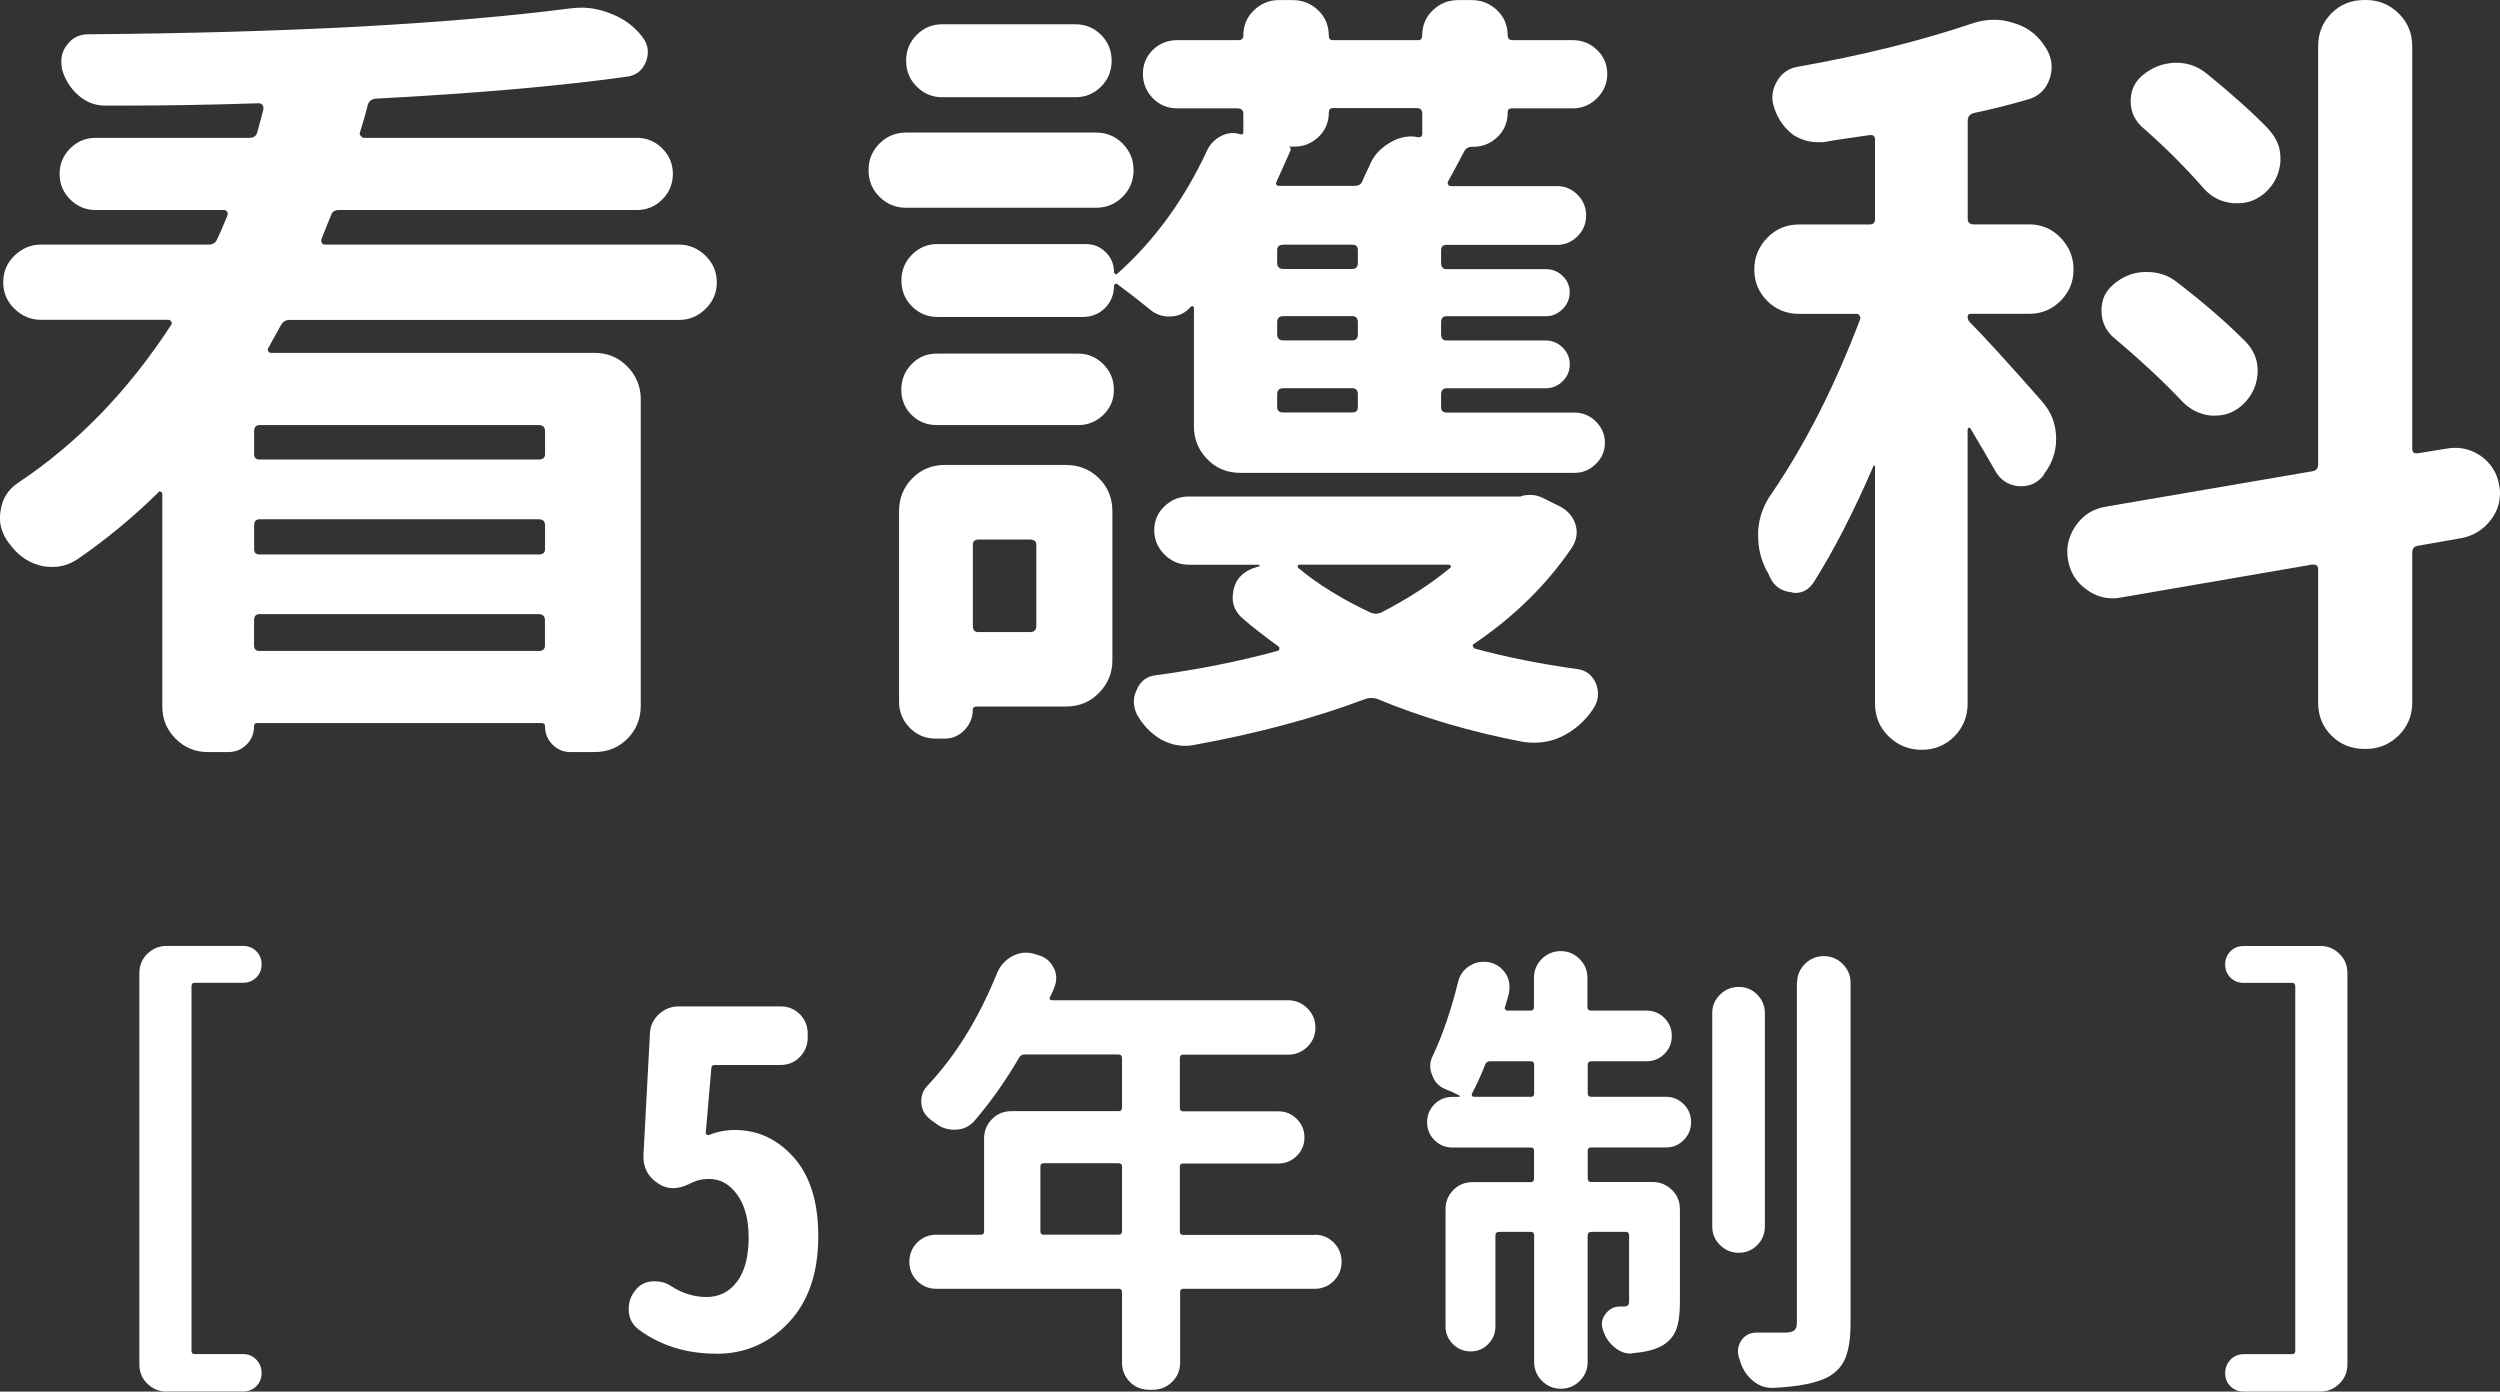
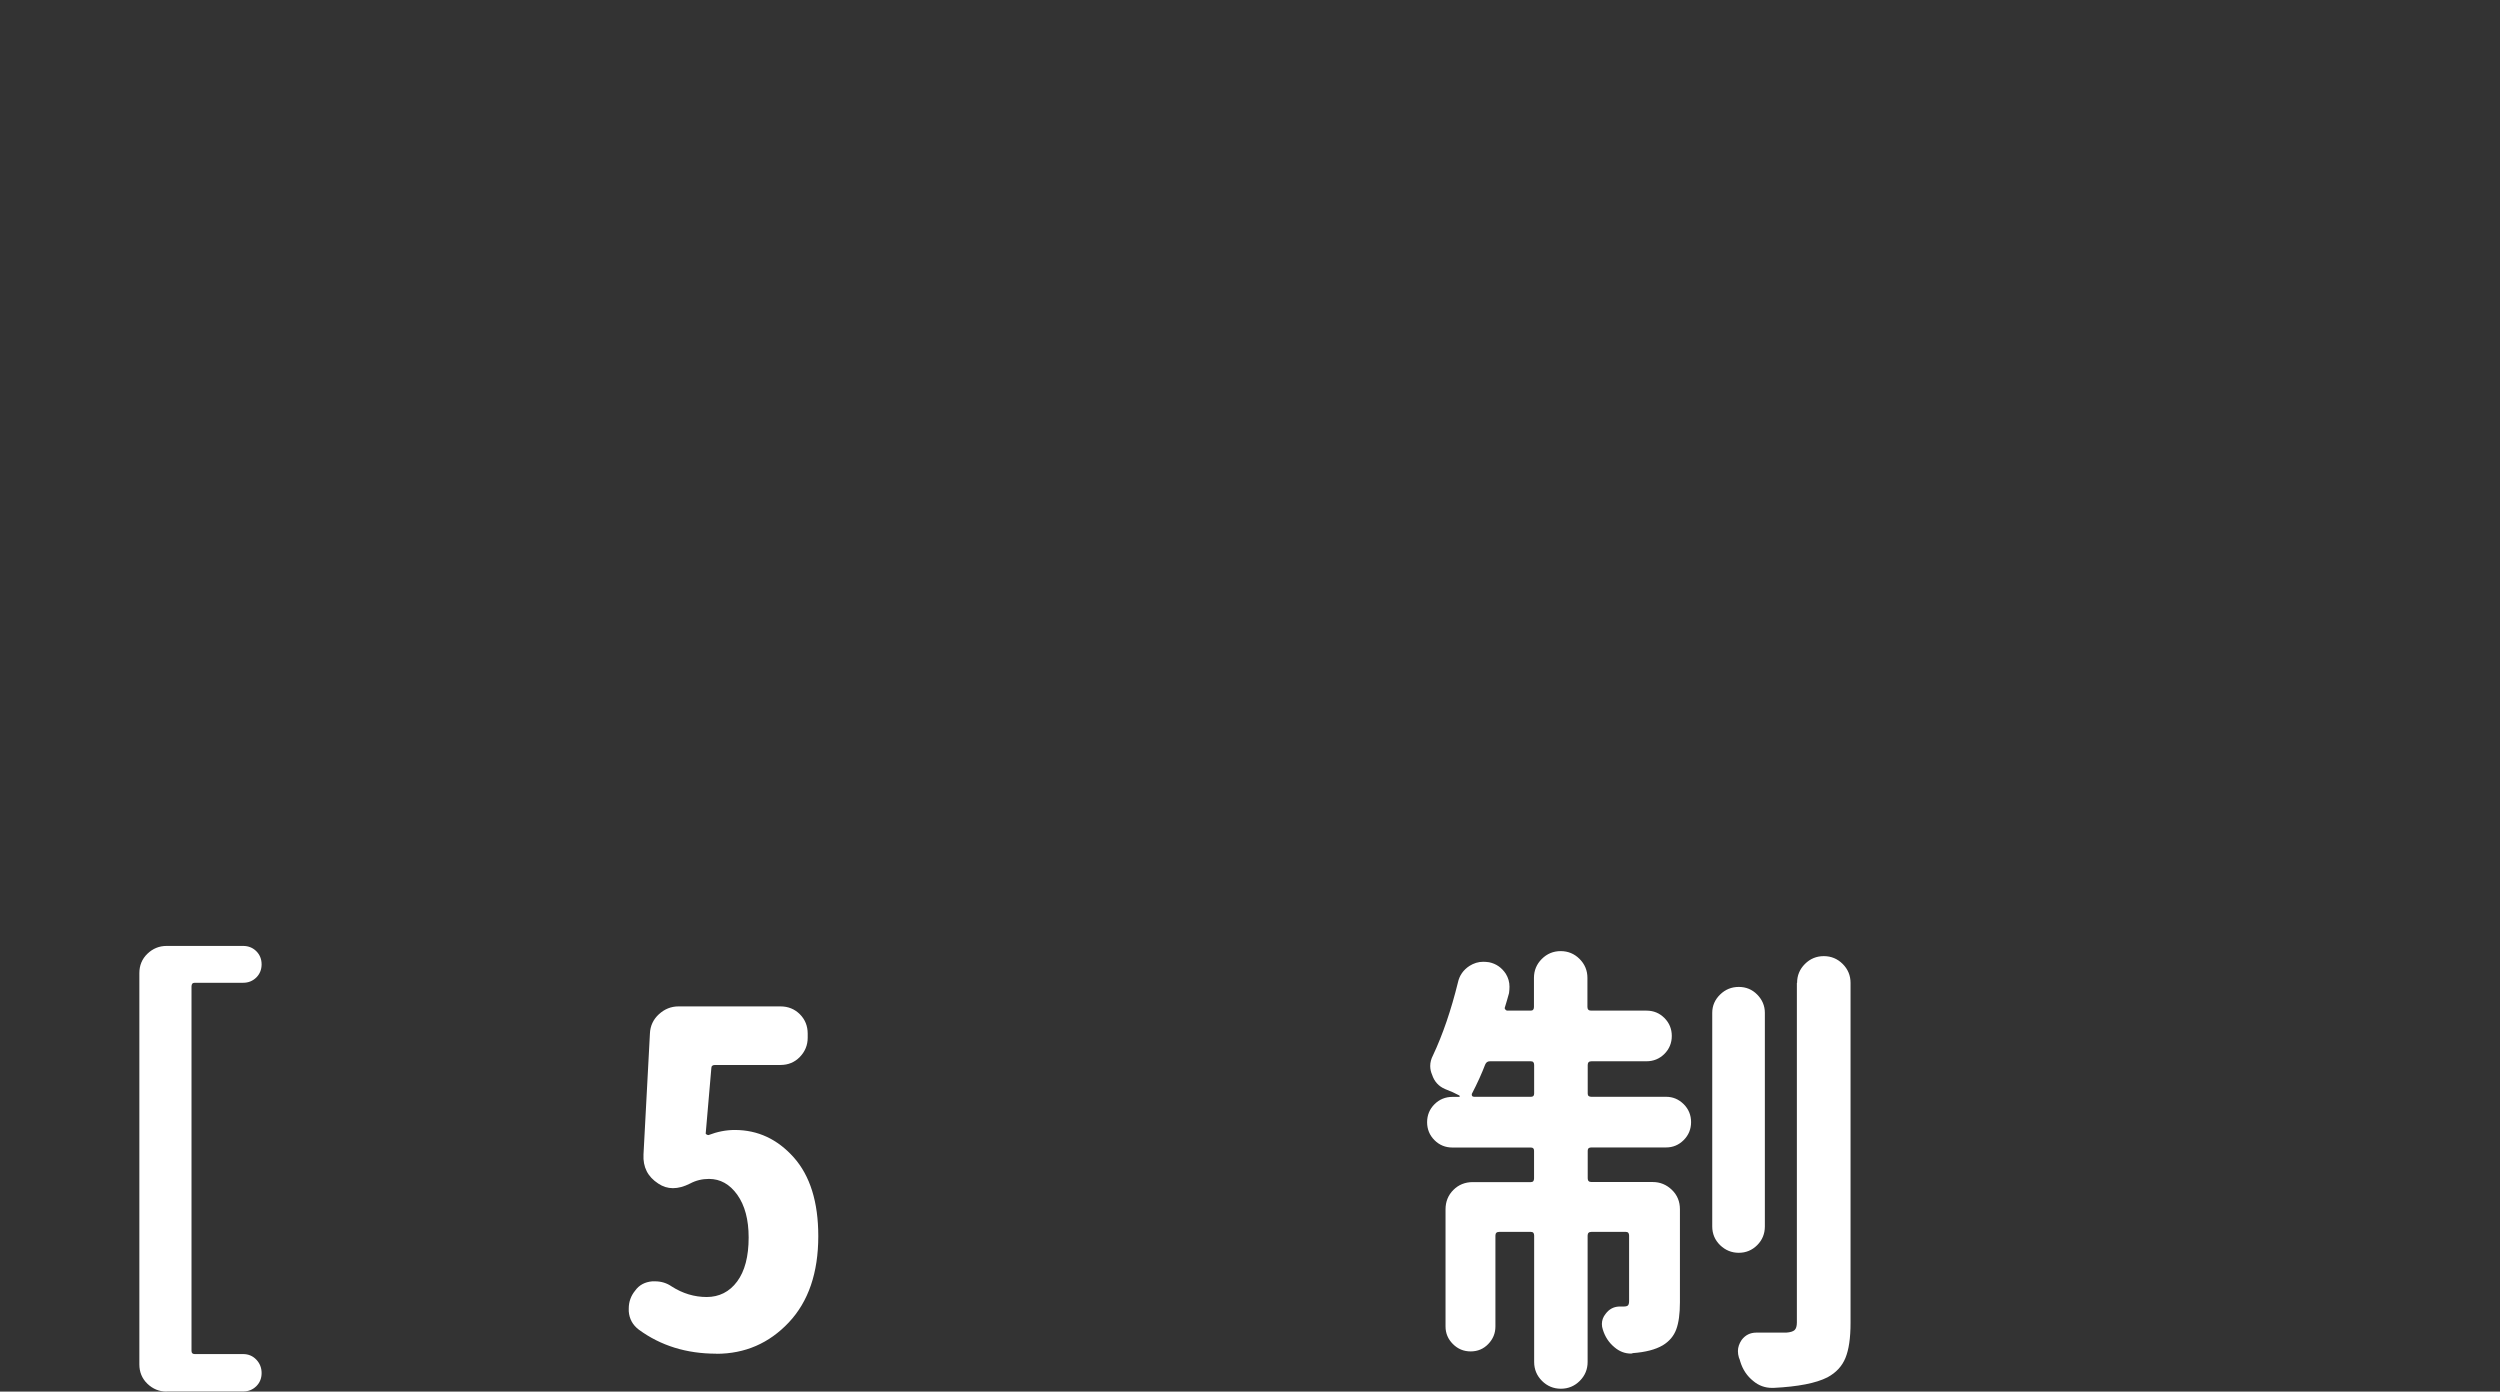
<svg xmlns="http://www.w3.org/2000/svg" id="_レイヤー_2" data-name="レイヤー 2" viewBox="0 0 264.61 147.29">
  <rect x="0" y="0" width="264.61" height="147.29" fill="#333333" stroke="none" />
  <defs>
    <style>
      .cls-1 {
        fill: #fff;
        stroke-width: 0px;
      }
    </style>
  </defs>
  <g id="_デザイン" data-name="デザイン">
    <g>
-       <path class="cls-1" d="M74.67,27.06c.8.78,1.2,1.72,1.2,2.82s-.4,2.05-1.2,2.82c-.8.78-1.73,1.16-2.78,1.16H30.63c-.39,0-.69.19-.91.58-.22.39-.66,1.19-1.33,2.41-.06.11-.06.22,0,.33.05.11.17.17.33.17h34.2c1.38,0,2.54.48,3.49,1.45.94.97,1.41,2.12,1.41,3.44v32.46c0,1.38-.47,2.54-1.41,3.49-.94.94-2.1,1.41-3.49,1.41h-2.57c-.72,0-1.34-.26-1.87-.79-.53-.53-.79-1.18-.79-1.95,0-.22-.14-.33-.42-.33h-30.05c-.22,0-.33.11-.33.33,0,.77-.26,1.42-.79,1.95-.53.53-1.18.79-1.95.79h-2.16c-1.33,0-2.46-.47-3.4-1.41-.94-.94-1.41-2.08-1.41-3.4v-22.5c0-.11-.06-.19-.17-.25-.11-.05-.19-.03-.25.08-2.71,2.66-5.56,5.01-8.55,7.06-.83.55-1.72.83-2.66.83-.33,0-.66-.03-1-.08-1.33-.28-2.44-.97-3.32-2.08-.11-.17-.22-.3-.33-.42-.61-.83-.91-1.71-.91-2.66,0-.22.03-.47.08-.75.17-1.22.77-2.19,1.83-2.91,6.25-4.15,11.65-9.71,16.19-16.68.11-.11.12-.23.04-.37-.08-.14-.18-.21-.29-.21H4.32c-1.05,0-1.98-.39-2.78-1.16-.8-.77-1.2-1.71-1.2-2.82s.4-2.05,1.2-2.82c.8-.77,1.73-1.16,2.78-1.16h17.76c.44,0,.75-.19.91-.58.22-.44.58-1.27,1.08-2.49.05-.17.04-.3-.04-.42-.08-.11-.18-.17-.29-.17h-13.61c-1.05,0-1.95-.37-2.7-1.12-.75-.75-1.12-1.65-1.12-2.7s.37-1.95,1.12-2.7c.75-.75,1.65-1.12,2.7-1.12h16.27c.44,0,.72-.19.83-.58.28-1,.5-1.83.66-2.49,0-.17-.04-.3-.12-.42-.08-.11-.21-.17-.37-.17-5.09.17-10.13.25-15.11.25h-1.16c-1.05,0-1.99-.36-2.82-1.08-.83-.72-1.41-1.63-1.74-2.74-.06-.33-.08-.61-.08-.83,0-.66.19-1.25.58-1.74.55-.77,1.3-1.16,2.24-1.16,21.14-.17,38.16-1.08,51.05-2.74.39-.05.77-.08,1.16-.08,1,0,1.99.19,2.99.58,1.38.5,2.52,1.3,3.4,2.41.44.55.66,1.11.66,1.66,0,.33-.06.66-.17,1-.39,1-1.08,1.55-2.08,1.66-7.19,1-16.05,1.77-26.56,2.32-.44.06-.72.28-.83.66-.17.72-.44,1.69-.83,2.91-.06.11-.03.24.08.37.11.14.22.21.33.21h28.89c1.05,0,1.95.37,2.7,1.12.75.75,1.12,1.65,1.12,2.7s-.37,1.95-1.12,2.7c-.75.75-1.65,1.12-2.7,1.12h-31.54c-.44,0-.72.19-.83.58-.33.78-.66,1.61-1,2.49-.06.17-.04.3.04.42.08.11.18.17.29.17h37.52c1.05,0,1.98.39,2.78,1.16ZM57.03,48.64c.44,0,.66-.19.66-.58v-2.41c0-.44-.22-.66-.66-.66h-29.55c-.39,0-.58.22-.58.66v2.41c0,.39.19.58.58.58h29.55ZM57.03,58.69c.44,0,.66-.19.66-.58v-2.49c0-.44-.22-.66-.66-.66h-29.55c-.39,0-.58.22-.58.66v2.49c0,.39.19.58.58.58h29.55ZM26.89,68.32c0,.39.19.58.58.58h29.55c.44,0,.66-.19.66-.58v-2.66c0-.44-.22-.66-.66-.66h-29.55c-.39,0-.58.22-.58.66v2.66Z" />
-       <path class="cls-1" d="M116,14.03c1.11,0,2.05.39,2.82,1.16.77.78,1.16,1.72,1.16,2.82s-.39,2.05-1.16,2.82-1.72,1.16-2.82,1.16h-20.09c-1.11,0-2.05-.39-2.82-1.16-.78-.77-1.16-1.71-1.16-2.82s.39-2.05,1.16-2.82,1.71-1.16,2.82-1.16h20.09ZM112.84,49.22c1.38,0,2.54.47,3.49,1.41.94.94,1.41,2.1,1.41,3.49v15.77c0,1.33-.47,2.48-1.41,3.44-.94.97-2.1,1.45-3.49,1.45h-9.46c-.28,0-.42.11-.42.33,0,.83-.29,1.55-.87,2.16-.58.61-1.29.91-2.12.91h-.91c-1.11,0-2.03-.39-2.78-1.16-.75-.78-1.12-1.69-1.12-2.74v-20.17c0-1.38.47-2.54,1.41-3.49s2.1-1.41,3.49-1.41h12.78ZM131.27,50.05c-1.38,0-2.55-.48-3.49-1.45-.94-.97-1.41-2.12-1.41-3.44v-12.53c0-.11-.04-.18-.12-.21-.08-.03-.15-.01-.21.04-.55.66-1.27,1.01-2.16,1.04-.89.03-1.66-.26-2.32-.87-1.16-.94-2.27-1.8-3.32-2.57-.06-.05-.12-.05-.21,0-.08.06-.12.11-.12.17,0,.94-.32,1.73-.95,2.37-.64.64-1.43.95-2.37.95h-15.36c-1.05,0-1.95-.37-2.7-1.12-.75-.75-1.12-1.66-1.12-2.74s.37-1.99,1.12-2.74c.75-.75,1.65-1.12,2.7-1.12h15.69c.83,0,1.54.29,2.12.87.58.58.87,1.29.87,2.12,0,.06.04.11.12.17.08.06.15.06.21,0,3.93-3.49,7.11-7.86,9.55-13.12.33-.66.83-1.16,1.49-1.49s1.33-.39,1.99-.17c.22.06.33-.03.33-.25v-1.91c0-.39-.22-.58-.66-.58h-6.31c-1.05,0-1.92-.36-2.62-1.08-.69-.72-1.04-1.58-1.04-2.57s.34-1.84,1.04-2.53,1.56-1.04,2.62-1.04h6.47c.33,0,.5-.17.5-.5,0-1.05.37-1.94,1.12-2.66.75-.72,1.62-1.08,2.61-1.08h1.49c1.05,0,1.95.36,2.7,1.08.75.72,1.12,1.61,1.12,2.66,0,.33.14.5.42.5h9.05c.28,0,.42-.17.42-.5,0-1.05.37-1.94,1.12-2.66.75-.72,1.65-1.08,2.7-1.08h1.41c1.05,0,1.95.36,2.7,1.08.75.72,1.12,1.61,1.12,2.66,0,.33.17.5.5.5h6.39c1,0,1.85.35,2.57,1.04.72.69,1.08,1.54,1.08,2.53s-.36,1.85-1.08,2.57-1.58,1.08-2.57,1.08h-6.47c-.28,0-.42.14-.42.42,0,1.05-.36,1.92-1.08,2.61-.72.69-1.58,1.04-2.57,1.04h-.17c-.33,0-.58.14-.75.42-.72,1.38-1.3,2.46-1.74,3.24-.06.11-.06.22,0,.33.05.11.17.17.33.17h11.21c.83,0,1.55.3,2.16.91.61.61.91,1.34.91,2.2s-.3,1.59-.91,2.2-1.33.91-2.16.91h-11.7c-.39,0-.58.19-.58.58v1.33c0,.44.19.66.58.66h10.54c.66,0,1.25.24,1.74.71.5.47.75,1.05.75,1.74s-.25,1.29-.75,1.78-1.08.75-1.74.75h-10.54c-.39,0-.58.22-.58.66v1.25c0,.44.19.66.58.66h10.46c.72,0,1.33.25,1.83.75s.75,1.09.75,1.78-.25,1.29-.75,1.78-1.11.75-1.83.75h-10.46c-.39,0-.58.22-.58.66v1.33c0,.39.19.58.58.58h13.53c.88,0,1.65.32,2.28.95.63.64.95,1.38.95,2.24s-.32,1.61-.95,2.24c-.64.64-1.4.95-2.28.95h-35.36ZM99.14,44.99c-1.05,0-1.94-.36-2.66-1.08-.72-.72-1.08-1.6-1.08-2.66s.36-1.95,1.08-2.7c.72-.75,1.6-1.12,2.66-1.12h15.02c1,0,1.87.37,2.62,1.12.75.75,1.12,1.65,1.12,2.7s-.37,1.94-1.12,2.66c-.75.72-1.62,1.08-2.62,1.08h-15.02ZM113.84,2.57c1.05,0,1.95.37,2.7,1.12.75.75,1.12,1.66,1.12,2.74s-.37,1.99-1.12,2.74c-.75.75-1.65,1.12-2.7,1.12h-14.11c-1.05,0-1.95-.37-2.7-1.12-.75-.75-1.12-1.66-1.12-2.74s.37-1.99,1.12-2.74c.75-.75,1.65-1.12,2.7-1.12h14.11ZM109.69,57.69c0-.39-.22-.58-.66-.58h-5.48c-.39,0-.58.19-.58.58v8.55c0,.44.19.66.58.66h5.48c.44,0,.66-.22.66-.66v-8.55ZM161.15,52.46c.28-.05.55-.08.83-.08.44,0,.88.11,1.33.33l1.83.91c.83.44,1.37,1.08,1.62,1.91.25.83.12,1.63-.37,2.41-2.66,3.93-6.12,7.33-10.38,10.21-.11.06-.15.14-.12.25.03.11.1.19.21.25,3.26.89,6.86,1.61,10.79,2.16,1,.11,1.69.66,2.08,1.66.11.33.17.66.17,1,0,.55-.19,1.11-.58,1.66-.83,1.22-1.91,2.16-3.24,2.82-.94.44-1.91.66-2.91.66-.39,0-.78-.03-1.16-.08-5.53-1.05-10.71-2.57-15.52-4.57-.39-.11-.78-.11-1.16,0-5.42,2.05-11.51,3.68-18.26,4.9-.28.05-.58.08-.91.08-.83,0-1.66-.22-2.49-.66-1.11-.66-1.96-1.55-2.57-2.66-.22-.44-.33-.91-.33-1.41,0-.39.11-.8.33-1.25.39-.89,1.05-1.38,1.99-1.49,4.54-.61,8.83-1.47,12.87-2.57.11,0,.18-.07.21-.21.03-.14-.01-.23-.12-.29-1.38-1-2.66-1.99-3.82-2.99-.66-.61-1-1.33-1-2.16,0-.22.03-.47.08-.75.22-1.11.88-1.88,1.99-2.32l.75-.25c.05,0,.07-.03.04-.08-.03-.05-.07-.08-.12-.08h-7.39c-1,0-1.85-.36-2.57-1.08-.72-.72-1.08-1.58-1.08-2.57s.36-1.84,1.08-2.53c.72-.69,1.58-1.04,2.57-1.04h35.11c.05,0,.14-.03.25-.08ZM140.65,11.87c0,1.05-.36,1.92-1.08,2.61-.72.69-1.58,1.04-2.57,1.04h-.58c.17.06.22.19.17.42-.61,1.38-1.11,2.49-1.49,3.32-.06.11-.06.21,0,.29.05.08.14.12.25.12h8.05c.44,0,.72-.19.83-.58.22-.5.44-.97.66-1.41.39-1.05,1.08-1.88,2.08-2.49.77-.5,1.58-.75,2.41-.75.22,0,.44.03.66.08.33.06.5-.08.5-.42v-2.08c0-.39-.19-.58-.58-.58h-8.88c-.28,0-.42.14-.42.42ZM143.14,28.47c.39,0,.58-.22.58-.66v-1.33c0-.39-.19-.58-.58-.58h-7.3c-.44,0-.66.19-.66.58v1.33c0,.44.22.66.66.66h7.3ZM143.14,36.03c.39,0,.58-.22.58-.66v-1.25c0-.44-.19-.66-.58-.66h-7.3c-.44,0-.66.22-.66.66v1.25c0,.44.22.66.66.66h7.3ZM143.14,43.66c.39,0,.58-.19.58-.58v-1.33c0-.44-.19-.66-.58-.66h-7.3c-.44,0-.66.22-.66.66v1.33c0,.39.22.58.66.58h7.3ZM153.51,60.1c.05-.05.07-.12.04-.21-.03-.08-.1-.12-.21-.12h-15.77c-.11,0-.18.04-.21.12-.03.08-.01.15.04.21,2.05,1.72,4.59,3.29,7.64,4.73.39.17.77.17,1.16,0,2.88-1.49,5.31-3.07,7.3-4.73Z" />
-       <path class="cls-1" d="M216.14,42.5c1,1.11,1.49,2.44,1.49,3.98,0,1.33-.42,2.55-1.25,3.65l-.08.17c-.61.78-1.38,1.16-2.32,1.16h-.33c-1.11-.11-1.94-.66-2.49-1.66-.72-1.27-1.58-2.74-2.57-4.4-.06-.11-.12-.15-.21-.12-.08.03-.12.1-.12.21v28.97c0,1.38-.47,2.54-1.41,3.49-.94.94-2.09,1.41-3.45,1.41s-2.52-.47-3.49-1.41c-.97-.94-1.45-2.1-1.45-3.49v-25.07c0-.05-.03-.1-.08-.12-.06-.03-.08-.01-.08.04-2.1,4.87-4.21,8.96-6.31,12.29-.5.78-1.16,1.16-1.99,1.16-.11,0-.25-.03-.42-.08-1.05-.11-1.8-.64-2.24-1.58-.11-.28-.25-.55-.42-.83-.55-1.11-.83-2.27-.83-3.49v-.66c.11-1.44.61-2.77,1.49-3.98,3.54-5.2,6.64-11.32,9.3-18.34.05-.11.04-.23-.04-.37-.08-.14-.18-.21-.29-.21h-6.14c-1.33,0-2.45-.46-3.36-1.37-.91-.91-1.37-2.02-1.37-3.32s.46-2.42,1.37-3.36c.91-.94,2.03-1.41,3.36-1.41h7.47c.39,0,.58-.19.58-.58v-8.38c0-.39-.19-.55-.58-.5-2.38.33-4.01.58-4.9.75h-.58c-.89,0-1.74-.25-2.57-.75-.94-.72-1.61-1.63-1.99-2.74-.17-.44-.25-.86-.25-1.25,0-.55.14-1.08.42-1.58.5-.94,1.25-1.49,2.24-1.66,6.92-1.22,13.14-2.77,18.68-4.65.72-.22,1.44-.33,2.16-.33.66,0,1.33.11,1.99.33,1.38.39,2.46,1.16,3.24,2.32l.17.25c.44.66.66,1.36.66,2.08,0,.39-.06.78-.17,1.16-.39,1.22-1.19,1.99-2.41,2.32-1.72.5-3.6.97-5.64,1.41-.44.11-.66.39-.66.83v10.38c0,.39.22.58.66.58h5.89c1.27,0,2.37.47,3.28,1.41.91.94,1.37,2.06,1.37,3.36s-.46,2.41-1.37,3.32c-.91.91-2.01,1.37-3.28,1.37h-6.23c-.22,0-.33.11-.33.33s.08.42.25.58c1.49,1.49,4.04,4.29,7.64,8.38ZM264.53,51.38c.05.28.08.55.08.83,0,1-.3,1.91-.91,2.74-.78,1.05-1.8,1.72-3.07,1.99l-4.73.83c-.39.06-.58.3-.58.75v15.85c0,1.38-.49,2.54-1.45,3.49-.97.94-2.12,1.41-3.44,1.41h-.17c-1.38,0-2.55-.47-3.49-1.41s-1.41-2.1-1.41-3.49v-14.11c0-.39-.22-.55-.66-.5l-20.25,3.49c-.28.06-.55.08-.83.08-1,0-1.91-.3-2.74-.91-1.11-.77-1.77-1.83-1.99-3.15-.06-.28-.08-.58-.08-.91,0-.94.3-1.85.91-2.74.77-1.11,1.83-1.77,3.15-1.99l21.83-3.74c.44-.05.66-.3.66-.75V4.9c0-1.38.47-2.54,1.41-3.49s2.1-1.41,3.49-1.41h.17c1.33,0,2.48.47,3.44,1.41.97.94,1.45,2.1,1.45,3.49v42.58c0,.39.19.55.58.5l3.07-.5c.28-.05.58-.08.91-.08.94,0,1.83.28,2.66.83,1.11.78,1.77,1.83,1.99,3.15ZM237.63,36.11c.88.89,1.33,1.91,1.33,3.07,0,1.44-.53,2.66-1.58,3.65-.83.78-1.8,1.16-2.91,1.16h-.42c-1.22-.11-2.27-.64-3.15-1.58-1.99-2.1-4.37-4.32-7.14-6.64-.89-.77-1.33-1.74-1.33-2.91s.42-2.02,1.25-2.74c.94-.83,2.02-1.27,3.24-1.33h.33c1.16,0,2.19.33,3.07,1,2.82,2.16,5.26,4.26,7.3,6.31ZM240.12,13.7c.83.89,1.25,1.88,1.25,2.99v.42c-.11,1.33-.66,2.44-1.66,3.32-.83.72-1.77,1.08-2.82,1.08h-.5c-1.27-.11-2.32-.64-3.15-1.58-1.83-2.1-3.93-4.21-6.31-6.31-.94-.77-1.41-1.74-1.41-2.91s.42-2.02,1.25-2.74c1-.83,2.13-1.27,3.4-1.33h.17c1.22,0,2.3.39,3.24,1.16,2.66,2.16,4.84,4.12,6.56,5.89Z" />
      <path class="cls-1" d="M17.63,147.29c-.78,0-1.46-.28-2.03-.83-.57-.55-.85-1.24-.85-2.05v-41.41c0-.81.28-1.5.85-2.05.57-.55,1.25-.83,2.03-.83h8.11c.55,0,1.02.19,1.39.56.37.37.56.84.56,1.39s-.19,1.02-.56,1.39c-.38.37-.84.56-1.39.56h-5.13c-.23,0-.34.13-.34.39v38.57c0,.23.11.34.34.34h5.13c.55,0,1.02.2,1.39.59.37.39.56.86.56,1.42s-.19,1.02-.56,1.39c-.38.37-.84.56-1.39.56h-8.11Z" />
      <path class="cls-1" d="M75.82,143.28c-3.16,0-5.89-.85-8.2-2.54-.65-.49-1.01-1.14-1.07-1.95v-.29c0-.72.23-1.35.68-1.9.42-.59,1.03-.91,1.81-.98h.29c.65,0,1.24.18,1.76.54,1.17.75,2.41,1.12,3.71,1.12s2.41-.54,3.22-1.64c.81-1.09,1.22-2.64,1.22-4.66,0-1.89-.4-3.39-1.2-4.52-.8-1.12-1.8-1.68-3-1.68-.72,0-1.38.16-2,.49-.65.33-1.25.49-1.81.49s-1.07-.16-1.56-.49c-1.11-.72-1.63-1.74-1.56-3.08l.68-12.79c.03-.81.35-1.5.95-2.05.6-.55,1.29-.83,2.08-.83h10.79c.81,0,1.5.28,2.05.83.55.55.83,1.24.83,2.05v.44c0,.78-.28,1.46-.83,2.03-.55.57-1.24.85-2.05.85h-6.93c-.26,0-.39.11-.39.34l-.59,6.84c-.03.07,0,.12.07.17.08.05.15.07.22.07.94-.36,1.87-.54,2.78-.54,2.44,0,4.52.97,6.25,2.91,1.72,1.94,2.59,4.71,2.59,8.33,0,3.87-1.04,6.92-3.12,9.13-2.08,2.21-4.64,3.32-7.67,3.32Z" />
-       <path class="cls-1" d="M139.17,130.69c.78,0,1.45.28,2,.83.55.55.83,1.23.83,2.03s-.28,1.47-.83,2.03c-.55.55-1.22.83-2,.83h-13.92c-.23,0-.34.11-.34.34v7.47c0,.81-.29,1.5-.85,2.05-.57.55-1.25.83-2.03.83h-.39c-.81,0-1.5-.28-2.05-.83-.55-.55-.83-1.24-.83-2.05v-7.47c0-.23-.13-.34-.39-.34h-19.29c-.78,0-1.45-.28-2-.83-.55-.55-.83-1.23-.83-2.03s.28-1.47.83-2.03c.55-.55,1.22-.83,2-.83h4.69c.26,0,.39-.11.39-.34v-9.86c0-.78.28-1.46.83-2.03.55-.57,1.24-.85,2.05-.85h11.33c.26,0,.39-.13.39-.39v-5.22c0-.26-.13-.39-.39-.39h-9.96c-.23,0-.41.11-.54.34-1.43,2.44-3,4.66-4.69,6.64-.52.62-1.19.94-2,.98h-.2c-.75,0-1.4-.23-1.95-.68-.2-.13-.38-.26-.54-.39-.65-.49-.98-1.14-.98-1.95,0-.65.23-1.2.68-1.66,2.99-3.19,5.45-7.18,7.37-11.96.33-.75.85-1.32,1.56-1.71.49-.26.98-.39,1.46-.39.26,0,.52.03.78.1l.49.15c.75.2,1.3.63,1.66,1.32.2.36.29.73.29,1.12,0,.33-.07.65-.2.98-.13.36-.29.72-.49,1.07-.03.07-.02.13.02.2.05.07.12.1.22.1h25c.78,0,1.46.29,2.03.85.57.57.85,1.25.85,2.05s-.29,1.47-.85,2.03c-.57.55-1.25.83-2.03.83h-11.13c-.23,0-.34.13-.34.39v5.22c0,.26.11.39.34.39h10.11c.75,0,1.39.27,1.93.81s.81,1.19.81,1.95-.27,1.42-.81,1.95-1.18.81-1.93.81h-10.11c-.23,0-.34.11-.34.34v6.88c0,.23.11.34.34.34h13.92ZM110.12,130.34c0,.23.11.34.34.34h7.91c.26,0,.39-.11.39-.34v-6.88c0-.23-.13-.34-.39-.34h-7.91c-.23,0-.34.11-.34.34v6.88Z" />
      <path class="cls-1" d="M168.44,112.33c-.26,0-.39.13-.39.39v3.03c0,.23.13.34.39.34h7.91c.72,0,1.33.26,1.86.78.52.52.78,1.16.78,1.9s-.26,1.38-.78,1.9c-.52.52-1.14.78-1.86.78h-7.91c-.26,0-.39.11-.39.34v2.93c0,.26.13.39.39.39h6.49c.78,0,1.46.28,2.03.83.57.55.85,1.24.85,2.05v9.86c0,1.2-.13,2.16-.39,2.86-.26.7-.73,1.26-1.42,1.68-.78.46-1.84.73-3.17.83-.07.03-.13.05-.2.05-.65,0-1.24-.23-1.76-.68-.59-.49-.99-1.11-1.22-1.86-.07-.2-.1-.39-.1-.59,0-.39.13-.75.39-1.07.36-.49.83-.75,1.42-.78h.49c.23,0,.38-.04.46-.12.08-.08.12-.24.12-.46v-6.93c0-.26-.11-.39-.34-.39h-3.66c-.26,0-.39.13-.39.39v13.38c0,.78-.28,1.45-.83,2-.55.55-1.22.83-2,.83s-1.45-.28-2-.83c-.55-.55-.83-1.22-.83-2v-13.38c0-.26-.11-.39-.34-.39h-3.37c-.26,0-.39.13-.39.39v9.62c0,.72-.25,1.33-.76,1.86-.5.52-1.12.78-1.86.78s-1.36-.26-1.88-.78c-.52-.52-.78-1.14-.78-1.86v-12.4c0-.81.28-1.5.83-2.05.55-.55,1.24-.83,2.05-.83h6.15c.23,0,.34-.13.34-.39v-2.93c0-.23-.11-.34-.34-.34h-8.3c-.75,0-1.38-.26-1.9-.78-.52-.52-.78-1.16-.78-1.9s.26-1.38.78-1.9c.52-.52,1.16-.78,1.9-.78h.68c.06,0,.1-.02.1-.05s-.02-.06-.05-.1c-.42-.23-.93-.46-1.51-.68-.68-.29-1.14-.8-1.37-1.51-.13-.29-.2-.6-.2-.93,0-.39.1-.76.29-1.12,1.04-2.21,1.92-4.79,2.64-7.71.16-.75.57-1.33,1.22-1.76.46-.29.94-.44,1.46-.44.2,0,.41.02.63.05.75.16,1.33.57,1.76,1.22.26.42.39.88.39,1.37,0,.23-.02.46-.05.68-.13.49-.28.99-.44,1.51-.03.07-.02.14.05.22.06.08.13.12.2.12h2.49c.23,0,.34-.13.34-.39v-3.08c0-.78.28-1.45.83-2,.55-.55,1.22-.83,2-.83s1.45.28,2,.83c.55.55.83,1.22.83,2v3.08c0,.26.13.39.39.39h5.86c.75,0,1.38.26,1.9.78.52.52.78,1.16.78,1.9s-.26,1.38-.78,1.9c-.52.52-1.16.78-1.9.78h-5.86ZM155.79,115.79c-.03.07-.02.13.02.2.05.07.12.1.22.1h6.01c.23,0,.34-.11.34-.34v-3.03c0-.26-.11-.39-.34-.39h-4.35c-.23,0-.39.11-.49.34-.36.94-.83,1.99-1.42,3.12ZM182.06,105.27c.55-.54,1.21-.81,1.98-.81s1.42.27,1.95.81.81,1.18.81,1.93v22.61c0,.78-.27,1.44-.81,1.98s-1.19.81-1.95.81-1.42-.27-1.98-.81c-.55-.54-.83-1.2-.83-1.98v-22.61c0-.75.28-1.39.83-1.93ZM190.21,104.03c0-.78.28-1.45.83-2,.55-.55,1.22-.83,2-.83s1.45.28,2,.83c.55.55.83,1.22.83,2v35.99c0,1.6-.18,2.83-.54,3.71-.36.88-.99,1.56-1.9,2.05-1.21.62-3.11.99-5.71,1.12h-.15c-.75,0-1.42-.24-2-.73-.65-.52-1.11-1.2-1.37-2.05-.03-.13-.08-.28-.15-.44-.07-.23-.1-.46-.1-.68,0-.39.13-.78.39-1.17.39-.52.91-.78,1.56-.78h3.17c.42-.03.72-.12.88-.27.16-.15.24-.42.24-.81v-35.94Z" />
-       <path class="cls-1" d="M245.58,100.12c.78,0,1.46.28,2.03.83.57.55.85,1.24.85,2.05v41.41c0,.81-.29,1.5-.85,2.05-.57.55-1.25.83-2.03.83h-8.11c-.55,0-1.02-.19-1.39-.56-.38-.37-.56-.84-.56-1.39s.19-1.03.56-1.42c.37-.39.84-.59,1.39-.59h5.13c.23,0,.34-.11.34-.34v-38.57c0-.26-.11-.39-.34-.39h-5.13c-.55,0-1.02-.19-1.39-.56-.38-.37-.56-.84-.56-1.39s.19-1.02.56-1.39c.37-.37.84-.56,1.39-.56h8.11Z" />
    </g>
  </g>
</svg>